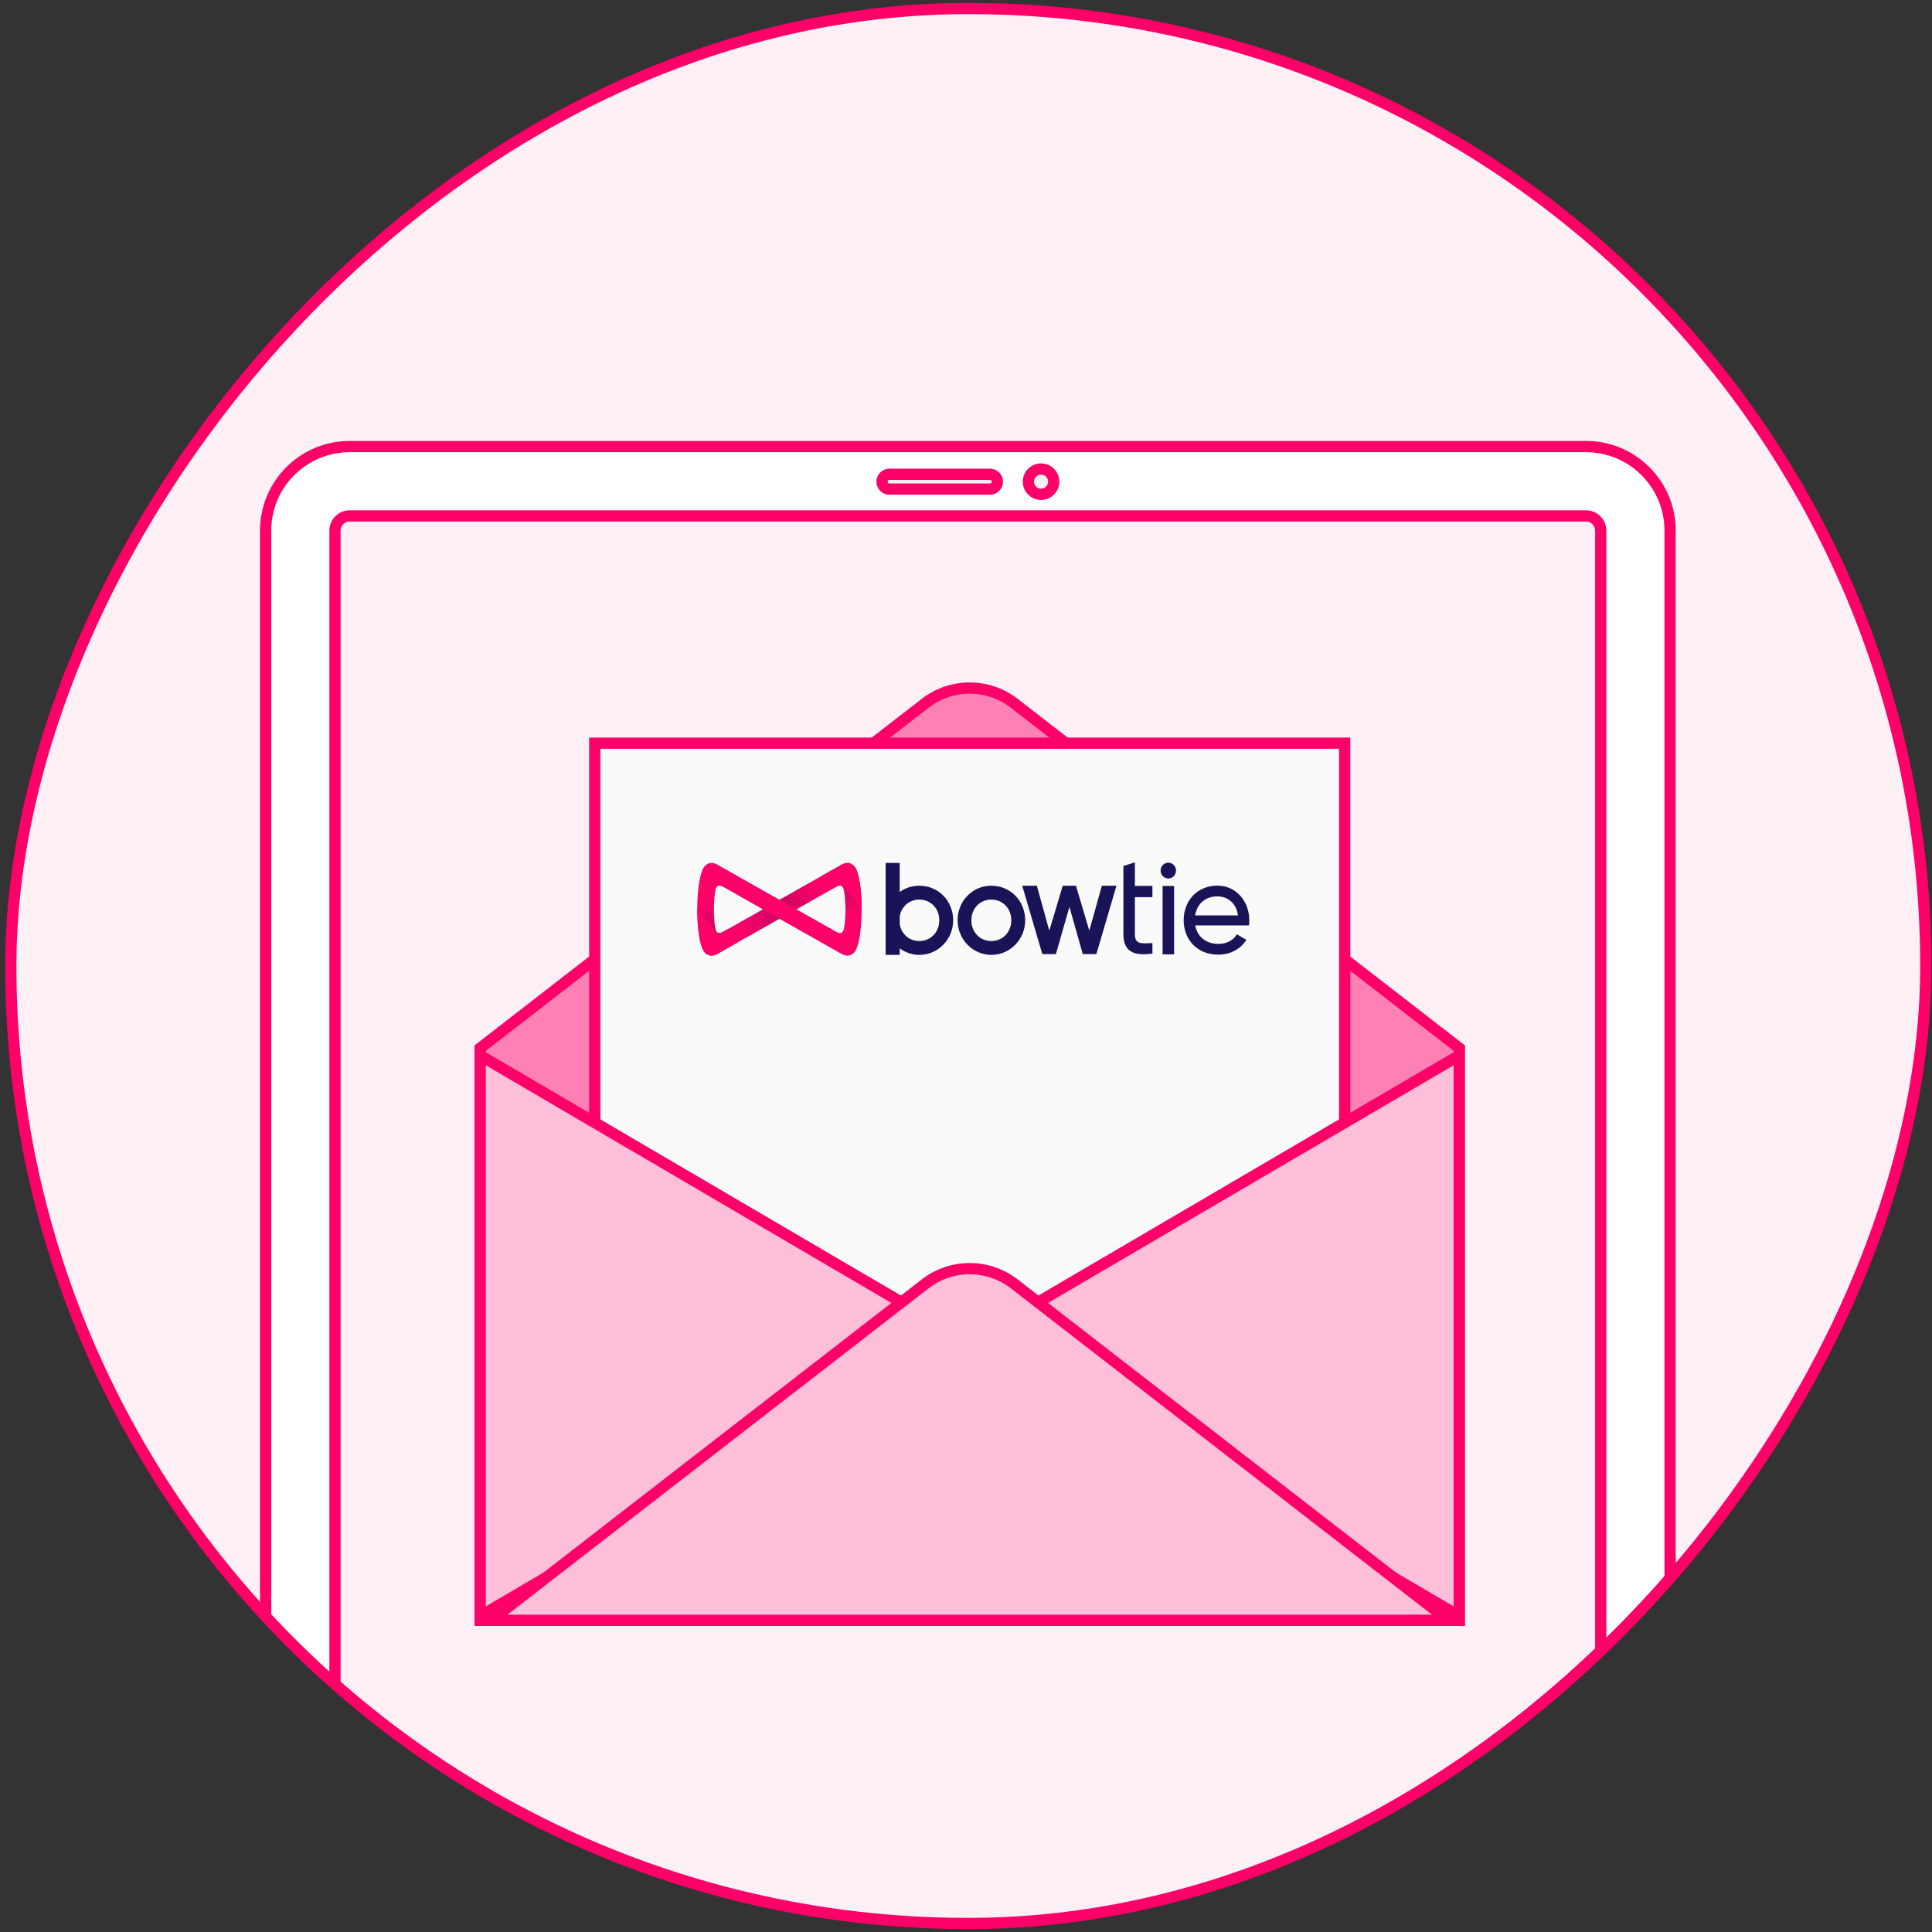
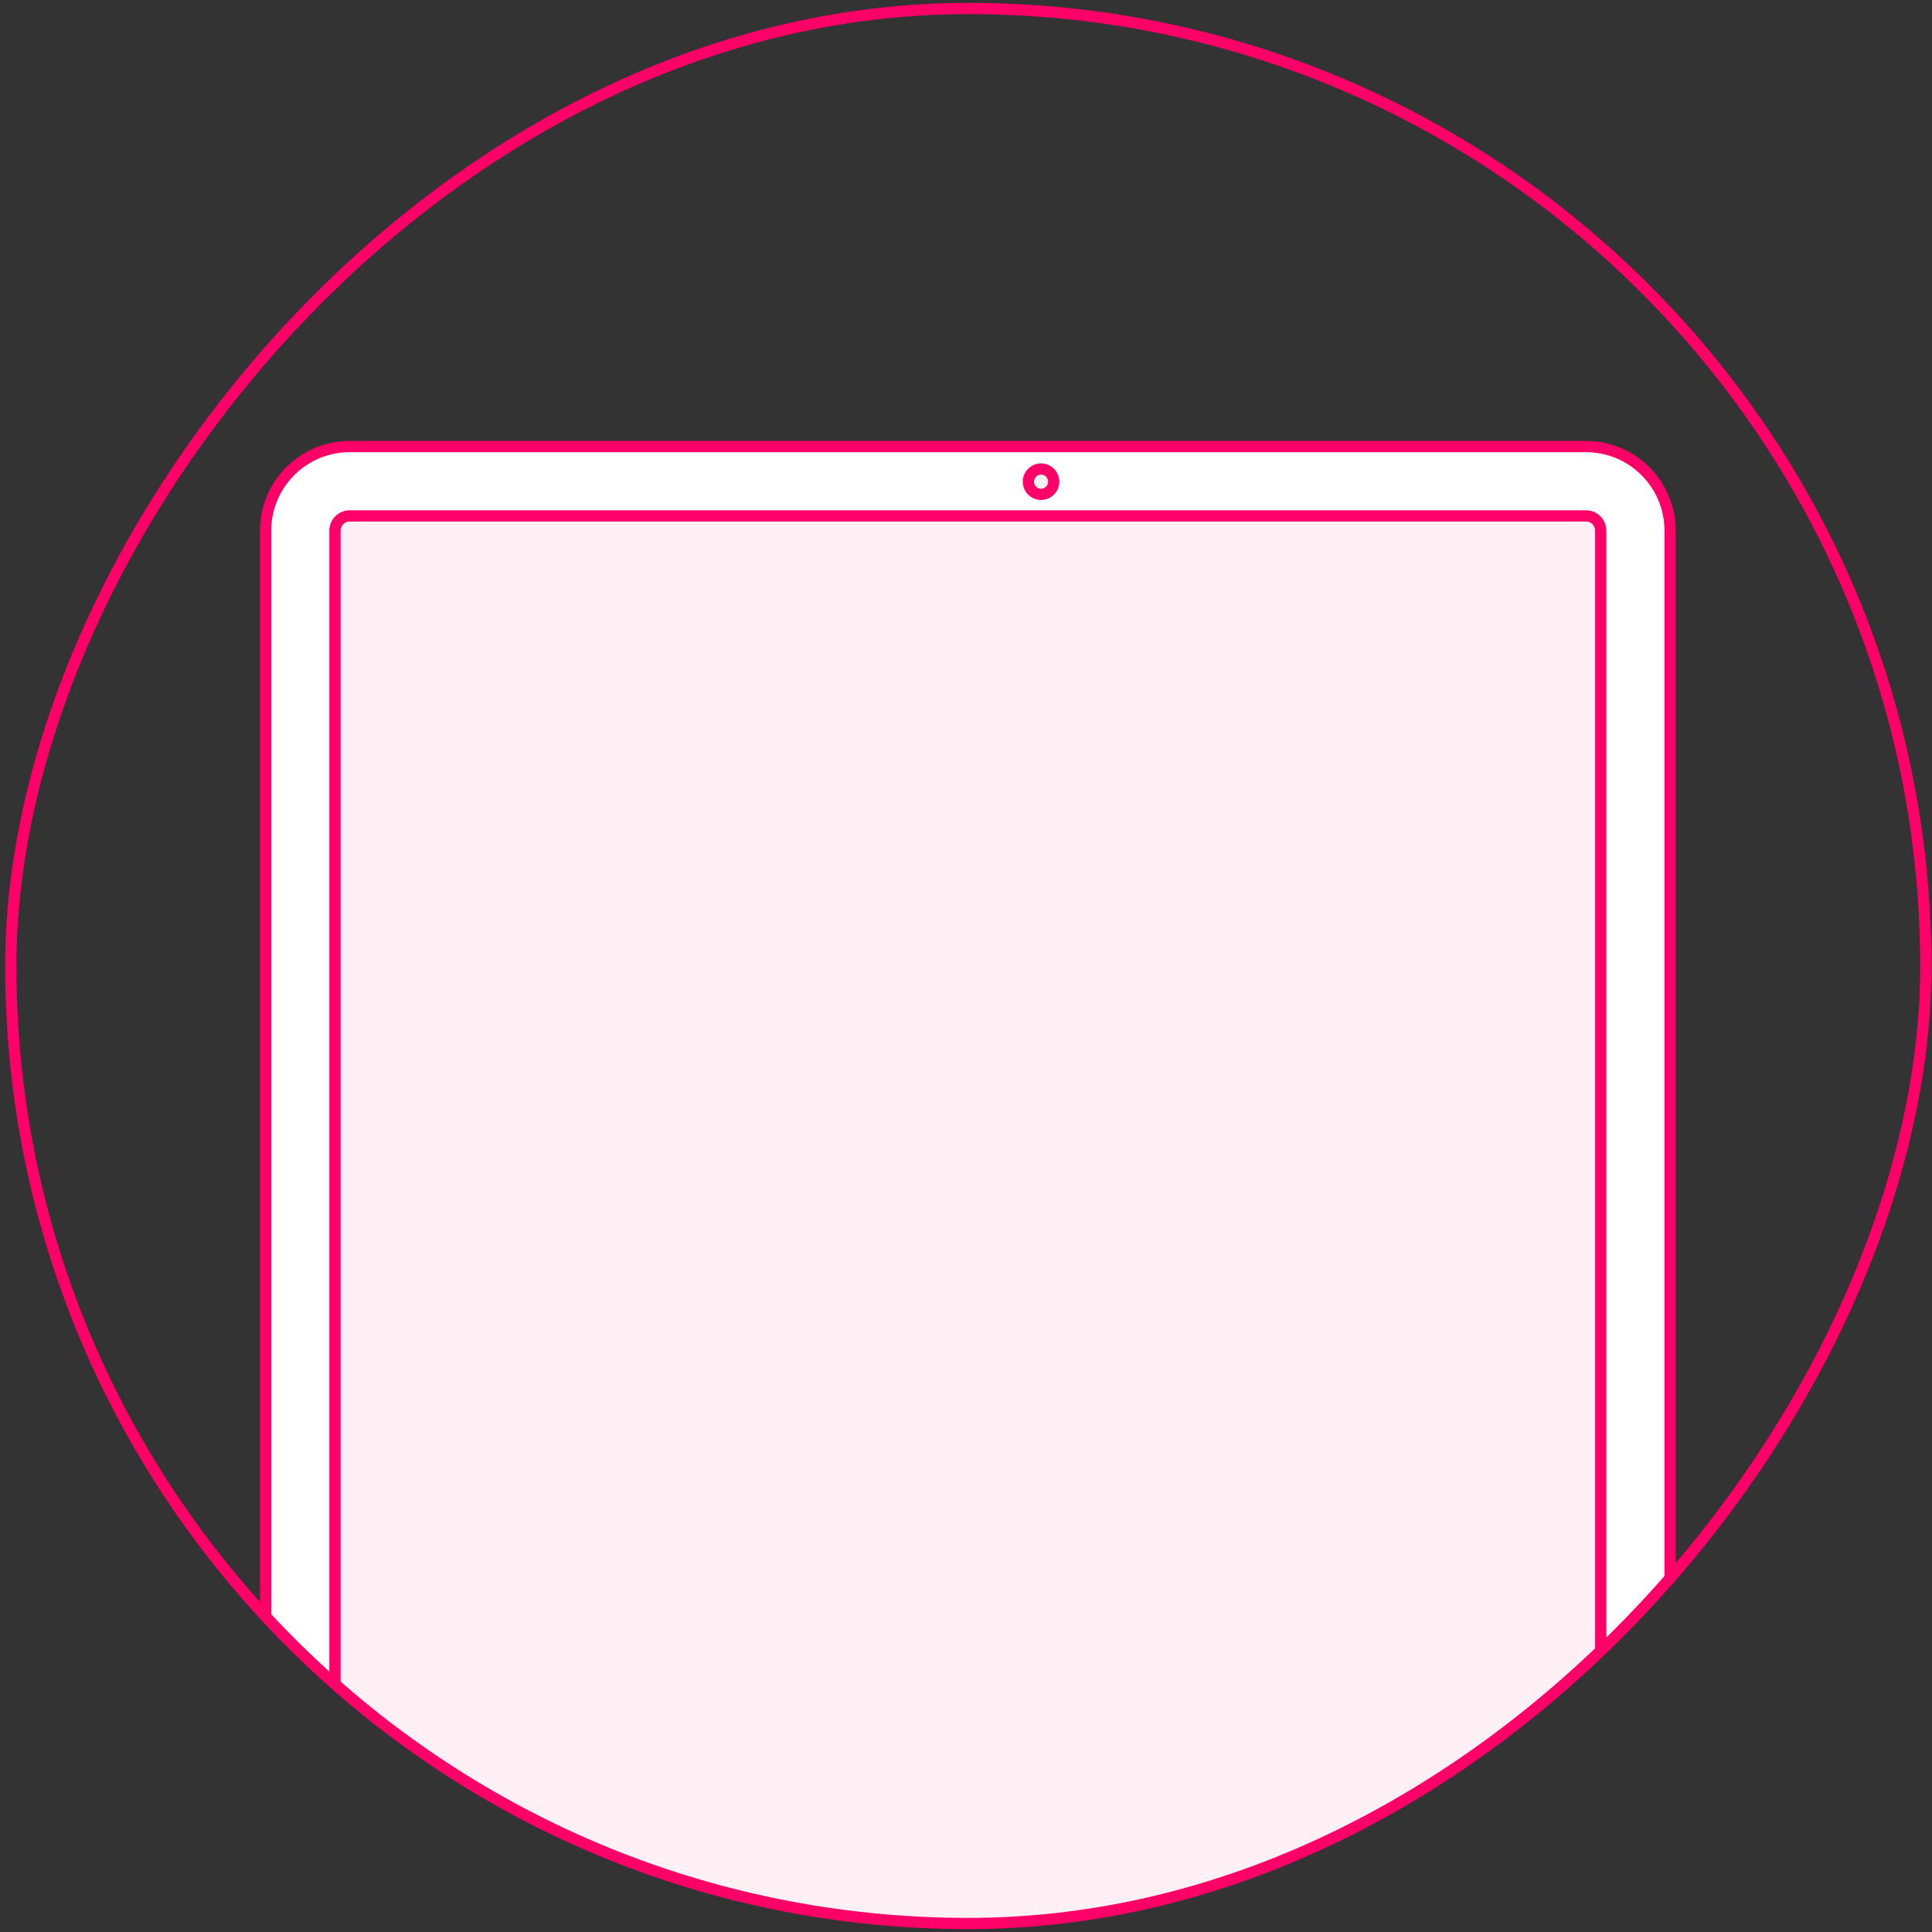
<svg xmlns="http://www.w3.org/2000/svg" width="172" height="172" viewBox="0 0 172 172" fill="none">
  <rect x="0" y="0" width="172" height="172" fill="#333333" stroke="none" />
  <g clip-path="url(#clip0_27602_1959)">
-     <rect width="170.488" height="170.488" rx="85.244" transform="matrix(-1 0 0 1 171.449 0.756)" fill="#FFF0F6" />
    <path d="M141.197 39.756H31.135C27 39.756 23.648 43.108 23.648 47.242V198.983C23.648 203.117 27 206.469 31.135 206.469H141.197C145.332 206.469 148.684 203.117 148.684 198.983V47.242C148.684 43.108 145.332 39.756 141.197 39.756Z" fill="white" stroke="#FF0068" stroke-linecap="round" stroke-linejoin="round" />
    <path d="M142.508 198.982V47.242C142.508 46.517 141.92 45.93 141.196 45.93L31.134 45.93C30.409 45.93 29.822 46.517 29.822 47.242L29.822 198.982C29.822 199.707 30.409 200.294 31.134 200.294H141.196C141.92 200.294 142.508 199.707 142.508 198.982Z" fill="#FFF0F6" stroke="#FF0068" stroke-linecap="round" stroke-linejoin="round" />
-     <path d="M88.139 42.225H79.181C78.818 42.225 78.523 42.519 78.523 42.882C78.523 43.245 78.818 43.54 79.181 43.54H88.139C88.502 43.54 88.796 43.245 88.796 42.882C88.796 42.519 88.502 42.225 88.139 42.225Z" fill="#F0F0F0" stroke="#FF0068" stroke-linecap="round" stroke-linejoin="round" />
    <path d="M92.681 44.01C93.304 44.01 93.808 43.505 93.808 42.883C93.808 42.26 93.304 41.756 92.681 41.756C92.059 41.756 91.555 42.26 91.555 42.883C91.555 43.505 92.059 44.01 92.681 44.01Z" fill="#F0F0F0" stroke="#FF0068" stroke-linecap="round" stroke-linejoin="round" />
    <g clip-path="url(#clip1_27602_1959)">
-       <path d="M82.363 62.614C84.698 60.803 87.963 60.803 90.298 62.614L129.911 93.309V144.254H42.75V93.309L82.363 62.614Z" fill="#FF80B3" stroke="#FF0068" />
      <path d="M119.711 66.162V139.685H52.949V66.162H119.711Z" fill="#FAFAFA" stroke="#FF0068" />
      <g clip-path="url(#clip2_27602_1959)">
        <path d="M85.254 81.932C85.241 80.247 86.556 78.867 88.201 78.853C88.221 78.853 88.241 78.853 88.261 78.853C89.94 78.853 91.268 80.186 91.268 81.932C91.268 83.63 89.92 85.01 88.261 85.01C86.602 85.01 85.254 83.63 85.254 81.932ZM90.032 81.932C90.032 80.87 89.259 80.085 88.254 80.085C87.25 80.085 86.477 80.87 86.477 81.932C86.477 82.994 87.25 83.778 88.254 83.778C89.259 83.778 90.032 82.994 90.032 81.932Z" fill="#191357" />
        <path d="M99.397 78.853L97.606 84.942H96.397L95.207 80.741L94.004 84.942H92.795L91.004 78.853H92.306L93.416 82.852L94.612 78.853L95.789 78.853L96.978 82.852L98.095 78.853H99.397Z" fill="#191357" />
        <path d="M78.844 81.932C78.831 80.247 80.146 78.867 81.791 78.853C81.811 78.853 81.831 78.853 81.851 78.853C83.529 78.853 84.858 80.186 84.858 81.932C84.858 83.63 83.51 85.01 81.851 85.01C80.192 85.01 78.844 83.63 78.844 81.932ZM83.622 81.932C83.622 80.87 82.849 80.085 81.844 80.085C80.84 80.085 80.067 80.87 80.067 81.932C80.067 82.994 80.84 83.778 81.844 83.778C82.849 83.778 83.622 82.994 83.622 81.932Z" fill="#191357" />
        <path d="M80.099 76.824H78.844L78.844 85.01H80.099L80.099 76.824Z" fill="#191357" />
        <path d="M101.036 79.874L101.036 83.155C101.036 84.068 101.552 84.007 102.596 83.96V84.894C100.838 85.137 100.012 84.65 100.012 83.155L100.012 77.093L101.036 76.775V78.866H102.596V79.874H101.036Z" fill="#191357" />
        <path d="M103.325 77.527C103.311 77.141 103.609 76.817 103.992 76.803C104.375 76.79 104.686 77.094 104.699 77.486C104.699 77.5 104.699 77.513 104.699 77.527C104.686 77.913 104.369 78.224 103.992 78.21C103.629 78.197 103.338 77.899 103.325 77.527ZM103.503 78.873H104.527L104.527 84.962H103.503L103.503 78.873Z" fill="#191357" />
        <path d="M108.472 84.034C109.258 84.034 109.833 83.662 110.117 83.182L110.963 83.669C110.461 84.461 109.589 84.988 108.445 84.988C106.602 84.988 105.379 83.669 105.379 81.917C105.379 80.185 106.595 78.846 108.373 78.846C110.098 78.846 111.221 80.293 111.221 81.931C111.221 82.086 111.208 82.235 111.188 82.384L106.403 82.384C106.595 83.432 107.408 84.034 108.472 84.034ZM106.397 81.498L110.217 81.498C110.051 80.341 109.238 79.8 108.379 79.8C107.302 79.8 106.562 80.476 106.397 81.498Z" fill="#191357" />
        <path d="M63.783 84.969C63.387 85.152 63.05 85.098 62.765 84.814C62.356 84.421 62.078 82.885 62.078 80.951C62.078 79.016 62.356 77.48 62.765 77.088C63.05 76.804 63.387 76.75 63.783 76.932L69.394 80.105L75.005 76.932C75.401 76.75 75.739 76.804 76.023 77.088C76.433 77.48 76.71 79.016 76.71 80.951C76.71 82.879 76.433 84.421 76.023 84.814C75.739 85.098 75.401 85.152 75.005 84.969L69.394 81.796L63.783 84.969ZM63.711 79.178C63.625 79.503 63.572 80.091 63.552 80.957C63.565 81.823 63.618 82.412 63.711 82.737C63.79 83.115 64.048 83.17 64.49 82.892L67.92 80.957L64.49 79.009C64.048 78.745 63.783 78.799 63.711 79.178ZM75.111 79.178C75.031 78.799 74.774 78.745 74.331 79.009L70.907 80.957L74.338 82.892C74.78 83.17 75.038 83.115 75.117 82.737C75.203 82.412 75.256 81.823 75.276 80.957C75.249 80.091 75.197 79.503 75.111 79.178Z" fill="#FF0068" />
        <path d="M65.258 82.459L67.915 80.957L69.395 81.796L65.952 83.744L65.258 82.459Z" fill="url(#paint0_linear_27602_1959)" />
        <path d="M73.552 79.448L70.901 80.957L69.394 80.111L72.851 78.156L73.552 79.448Z" fill="url(#paint1_linear_27602_1959)" />
        <path d="M62.105 79.902L63.578 80.2C63.512 81.634 63.625 82.913 63.862 83.014C63.704 82.906 63.446 82.635 63.089 82.203C62.732 81.769 62.395 81.35 62.078 80.937C62.078 80.606 62.085 80.261 62.105 79.902Z" fill="url(#paint2_linear_27602_1959)" />
        <path d="M76.683 82.006L75.242 81.715C75.295 81.045 75.262 79.719 75.11 79.164C75.084 79.043 75.037 78.954 74.965 78.9C75.124 79.009 75.381 79.279 75.738 79.712C76.095 80.145 76.425 80.565 76.716 80.971C76.71 81.302 76.696 81.647 76.683 82.006Z" fill="url(#paint3_linear_27602_1959)" />
        <path d="M63.783 84.969L65.653 83.913L64.887 82.668L64.411 82.939C64.16 83.081 63.975 83.101 63.843 83.007C63.678 82.898 63.089 82.208 62.078 80.943C62.078 81.566 62.118 84.15 62.765 84.826C63.043 85.104 63.387 85.151 63.783 84.969Z" fill="#FF0068" />
        <path d="M75.004 76.938L73.141 77.993L73.914 79.245L74.39 78.974C74.647 78.832 74.839 78.805 74.958 78.9C75.123 79.008 75.712 79.698 76.709 80.976C76.716 80.266 76.65 77.729 76.029 77.1C75.738 76.802 75.394 76.755 75.004 76.938Z" fill="#FF0068" />
      </g>
-       <path d="M85.339 118.923L42.75 143.881V93.966L85.339 118.923Z" fill="#FFBFD9" stroke="#FF0068" />
      <path d="M129.911 143.881L87.316 118.923L129.911 93.966V143.881Z" fill="#FFBFD9" stroke="#FF0068" />
      <path d="M82.363 114.302C84.698 112.491 87.963 112.491 90.298 114.302L128.949 144.251H43.712L82.363 114.302Z" fill="#FFBFD9" stroke="#FF0068" />
    </g>
  </g>
  <rect width="170.488" height="170.488" rx="85.244" transform="matrix(-1 0 0 1 171.449 0.756)" stroke="#FF0068" />
  <defs>
    <linearGradient id="paint0_linear_27602_1959" x1="65.606" y1="83.102" x2="69.531" y2="80.976" gradientUnits="userSpaceOnUse">
      <stop stop-color="#2B2C45" stop-opacity="0" />
      <stop offset="1" stop-color="#191357" stop-opacity="0.25" />
    </linearGradient>
    <linearGradient id="paint1_linear_27602_1959" x1="73.2" y1="78.804" x2="69.255" y2="80.941" gradientUnits="userSpaceOnUse">
      <stop stop-color="#2B2C45" stop-opacity="0" />
      <stop offset="1" stop-color="#191357" stop-opacity="0.25" />
    </linearGradient>
    <linearGradient id="paint2_linear_27602_1959" x1="62.997" y1="80.247" x2="62.851" y2="83.013" gradientUnits="userSpaceOnUse">
      <stop stop-color="#2B2C45" stop-opacity="0" />
      <stop offset="1" stop-color="#191357" stop-opacity="0.25" />
    </linearGradient>
    <linearGradient id="paint3_linear_27602_1959" x1="75.799" y1="81.664" x2="75.947" y2="78.904" gradientUnits="userSpaceOnUse">
      <stop stop-color="#2B2C45" stop-opacity="0" />
      <stop offset="1" stop-color="#191357" stop-opacity="0.25" />
    </linearGradient>
    <clipPath id="clip0_27602_1959">
      <rect width="170.488" height="170.488" rx="85.244" transform="matrix(-1 0 0 1 171.449 0.756)" fill="white" />
    </clipPath>
    <clipPath id="clip1_27602_1959">
-       <rect width="88.161" height="83.998" fill="white" transform="translate(42.25 60.756)" />
-     </clipPath>
+       </clipPath>
    <clipPath id="clip2_27602_1959">
      <rect width="49.17" height="8.321" fill="white" transform="translate(62.059 76.756)" />
    </clipPath>
  </defs>
</svg>